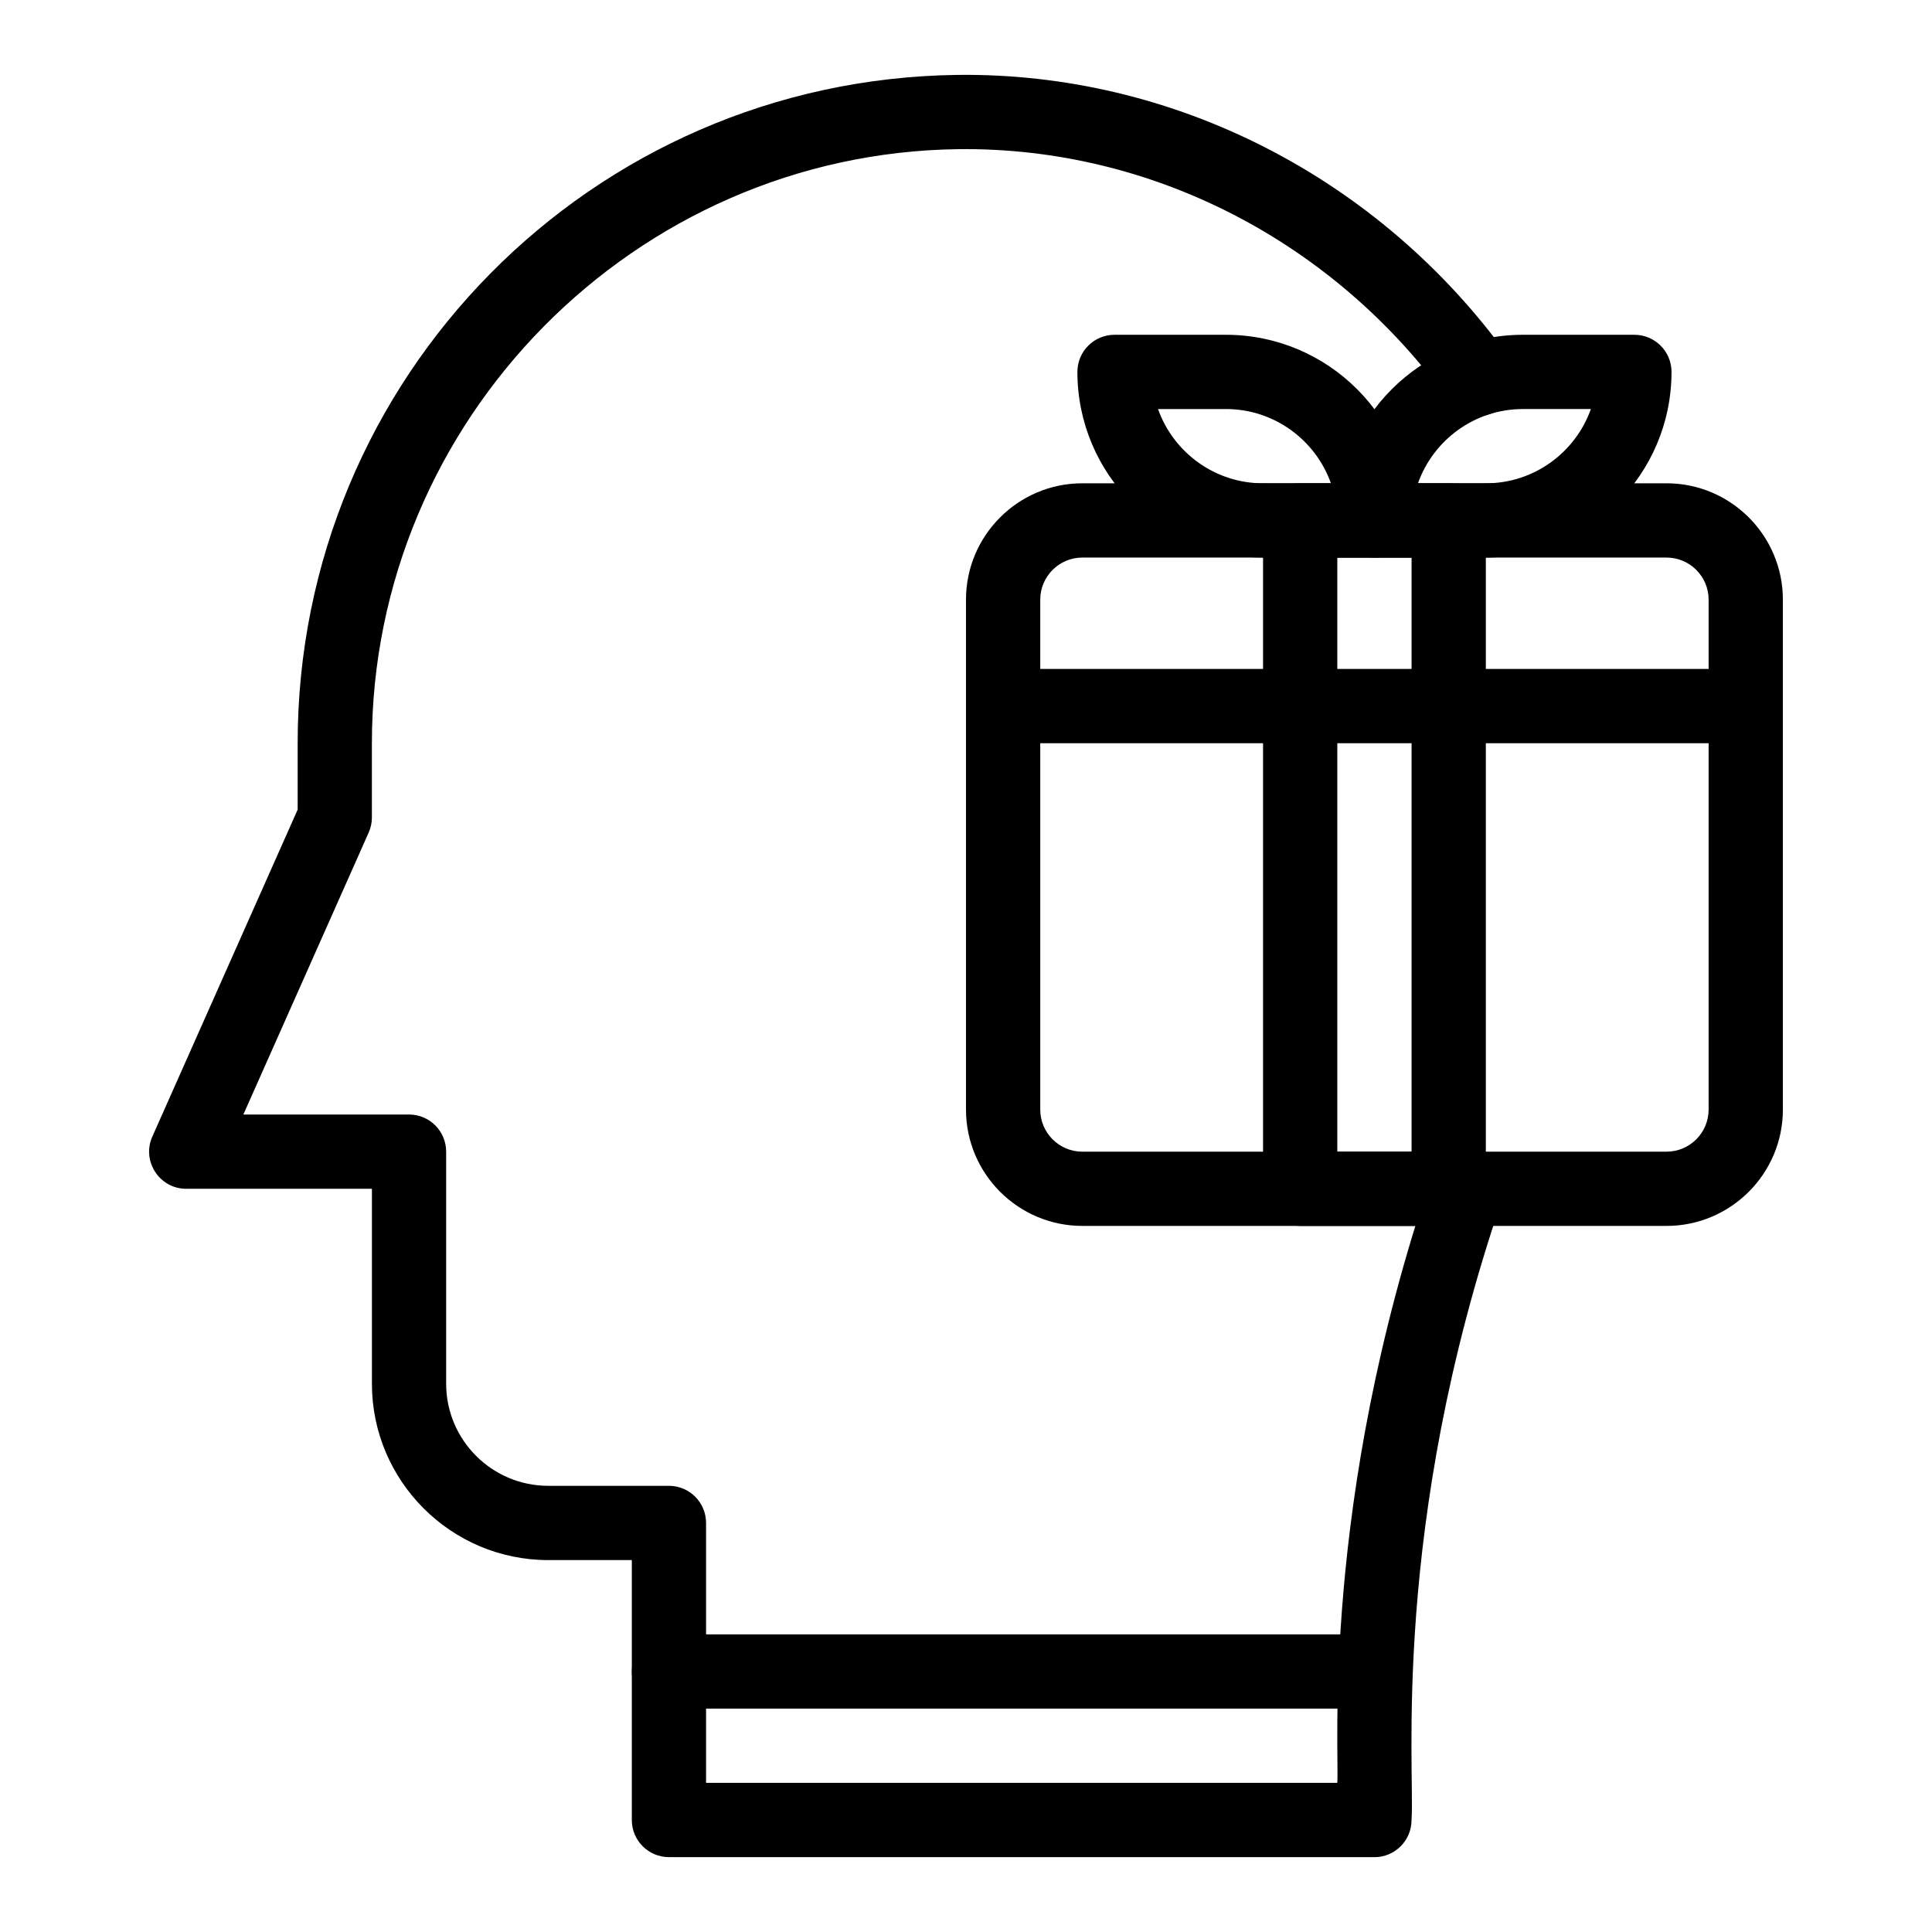
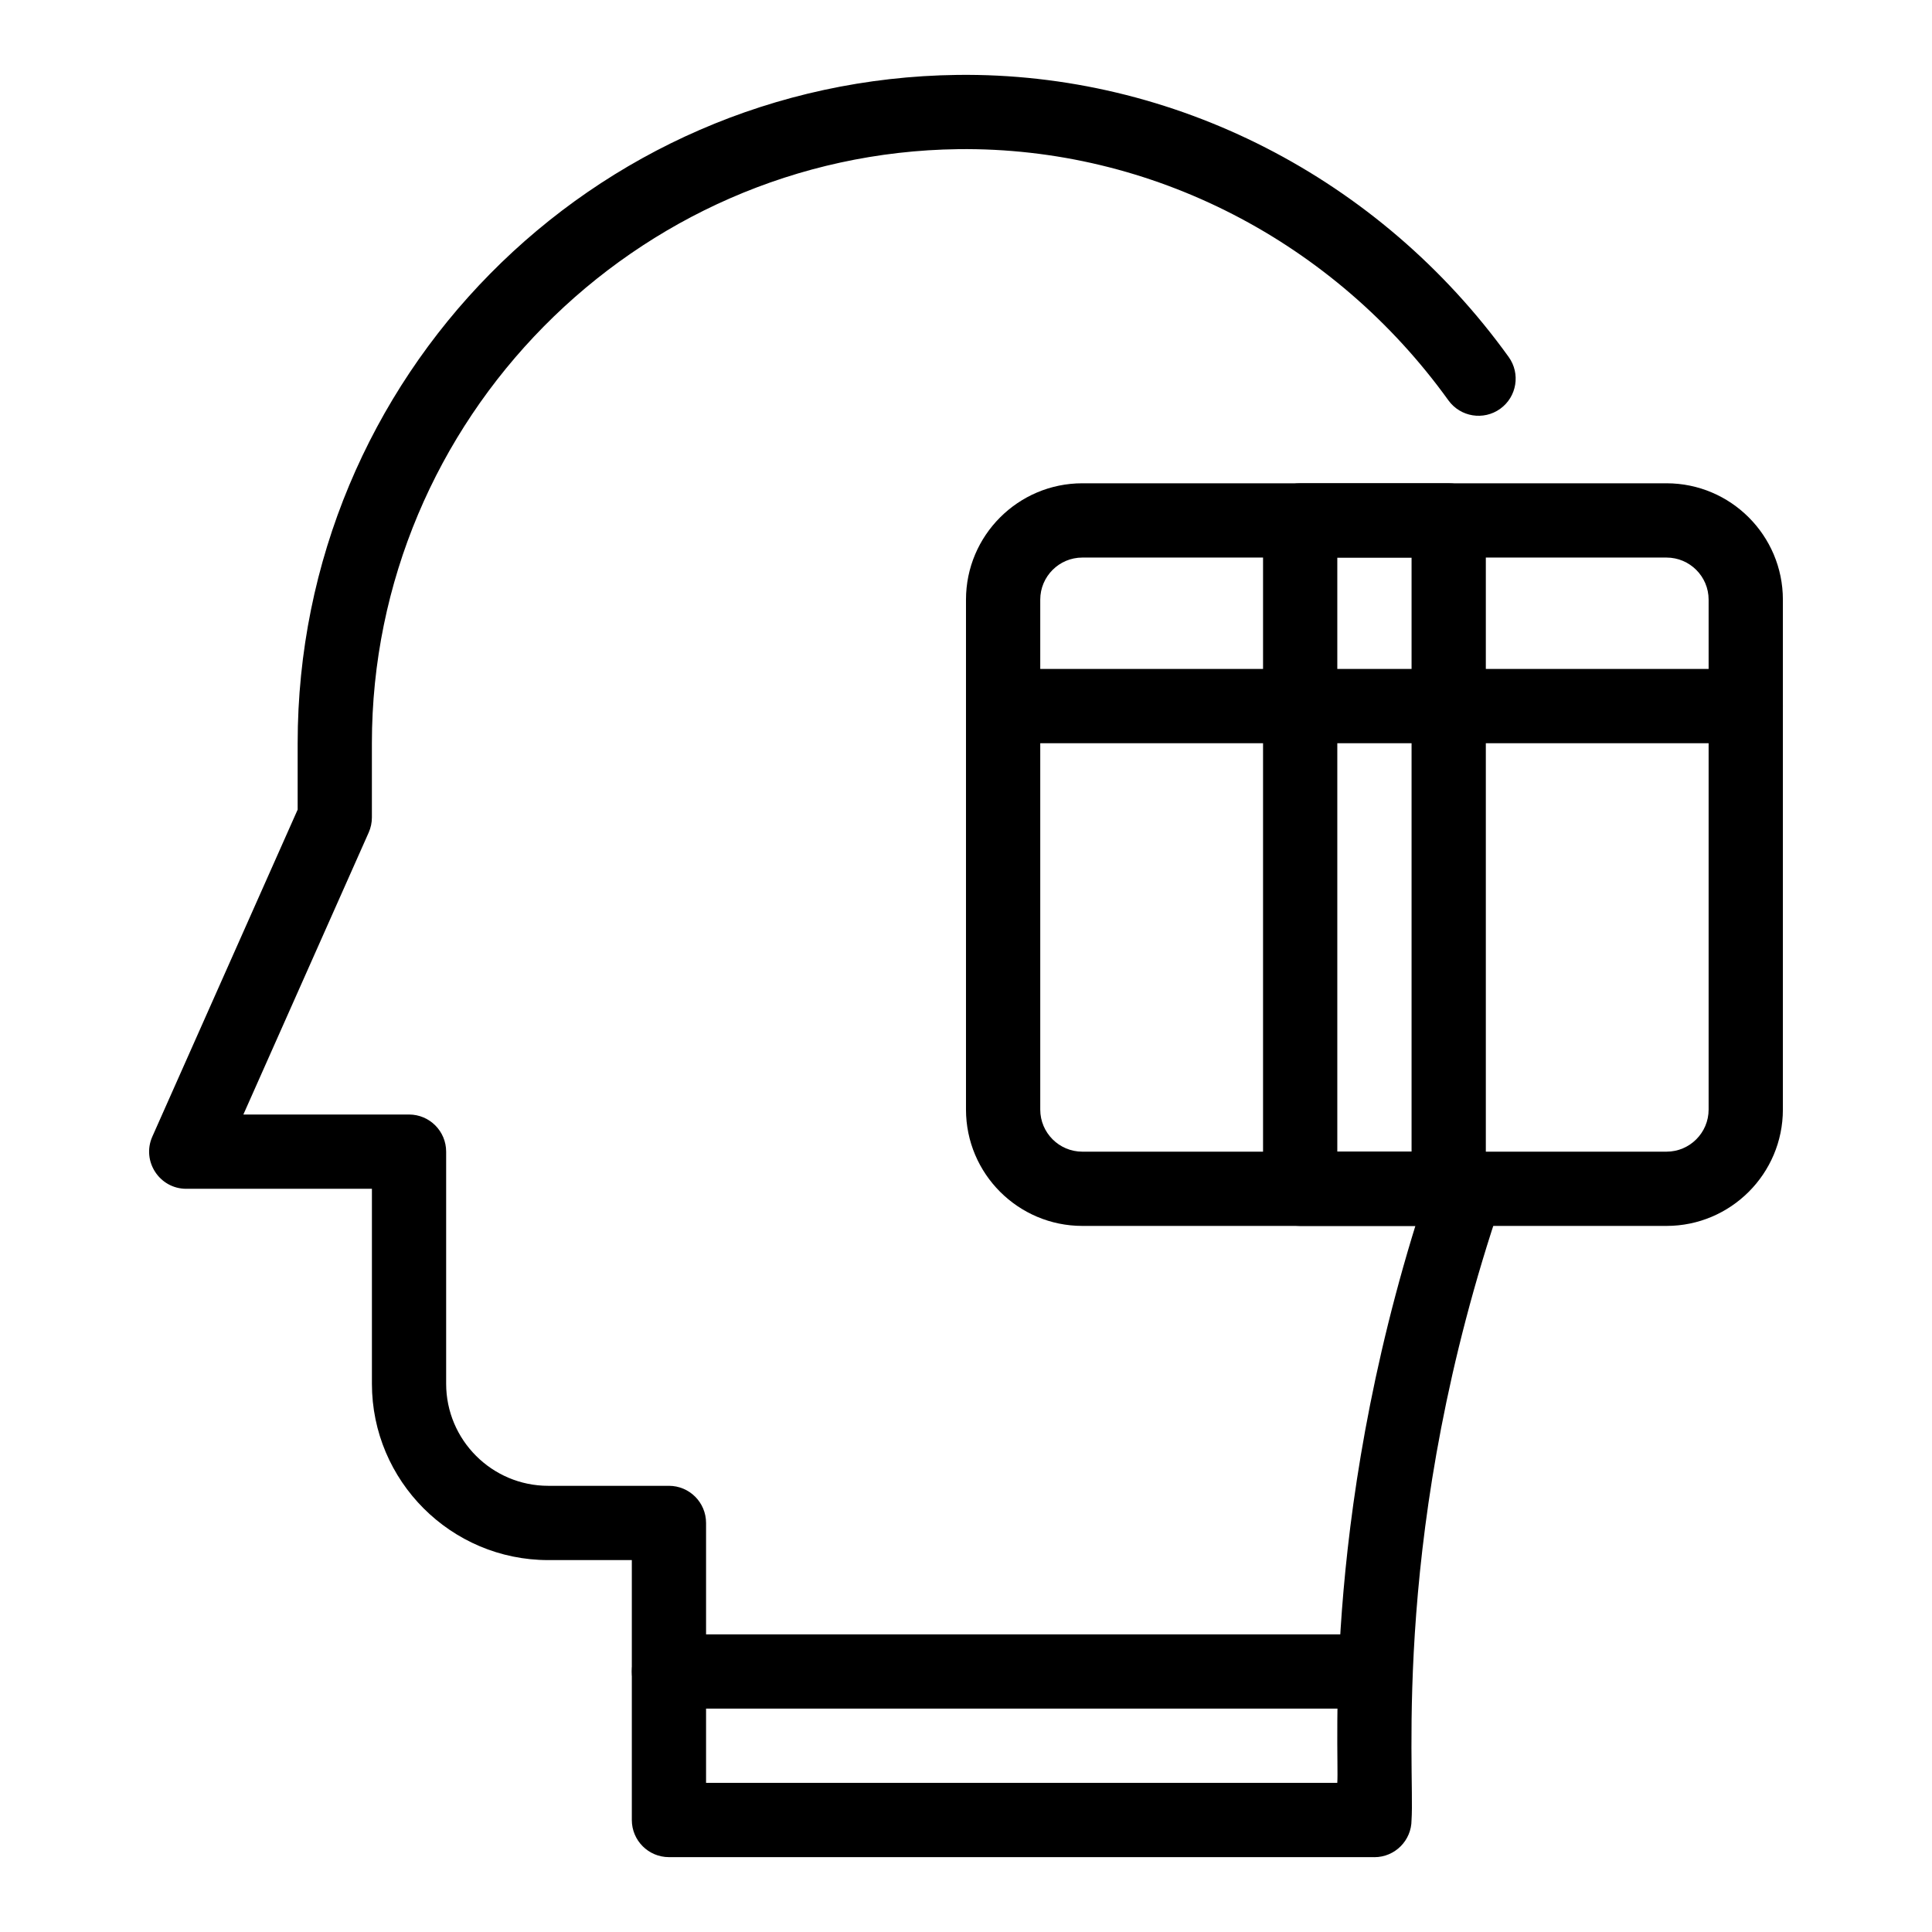
<svg xmlns="http://www.w3.org/2000/svg" fill="#000000" width="800px" height="800px" version="1.1" viewBox="144 144 512 512">
  <g>
    <path d="m508.24 596.8h-186.96c-5.434 0-9.84-4.406-9.84-9.84 0-5.434 4.406-9.84 9.84-9.84h186.96c5.434 0 9.84 4.406 9.84 9.84 0 5.434-4.406 9.84-9.84 9.84z" />
    <path d="m508.24 636.16h-186.96c-5.434 0-9.84-4.406-9.84-9.84v-68.879h-22.141c-25.773 0-46.738-20.969-46.738-46.738v-51.66h-49.199c-7.113 0-11.879-7.336-8.992-13.836l38.512-86.652v-17.594c0-96.871 77.77-175.88 174.84-177.11 57.281-0.707 111.87 27.223 146.09 74.746 3.176 4.41 2.176 10.559-2.234 13.734-4.414 3.176-10.559 2.172-13.734-2.234-30.27-42.039-78.625-67.184-129.88-66.57-85.695 1.082-155.41 71.703-155.41 157.43v19.68c0 1.375-0.289 2.738-0.848 3.996l-33.211 74.723h43.898c5.434 0 9.84 4.406 9.84 9.84v61.5c0 14.922 12.141 27.059 27.059 27.059h31.98c5.434 0 9.84 4.406 9.84 9.84v68.879h167.28c0.609-8.137-4.5-74.246 24.922-160.61 1.754-5.144 7.344-7.894 12.488-6.141 5.144 1.75 7.894 7.344 6.141 12.488-29.441 86.434-22.949 150.64-23.871 164.11-0.004 5.441-4.41 9.848-9.844 9.848z" />
    <path d="m585.65 468.88h-154.82c-17 0-30.832-13.832-30.832-30.832v-135.14c0-17 13.832-30.832 30.832-30.832h154.82c17 0 30.832 13.832 30.832 30.832v135.14c0 17-13.832 30.832-30.832 30.832zm-154.82-177.12c-6.148 0-11.152 5.004-11.152 11.152v135.14c0 6.148 5.004 11.152 11.152 11.152h154.82c6.148 0 11.152-5.004 11.152-11.152v-135.14c0-6.148-5.004-11.152-11.152-11.152z" />
    <path d="m527.92 468.88h-39.359c-5.434 0-9.84-4.406-9.84-9.84v-177.12c0-5.434 4.406-9.84 9.84-9.84h39.359c5.434 0 9.84 4.406 9.84 9.84v177.12c0.004 5.434-4.402 9.84-9.84 9.84zm-29.52-19.68h19.68v-157.44h-19.68z" />
-     <path d="m508.24 291.76h-29.52c-27.129 0-49.199-22.07-49.199-49.199 0-5.434 4.406-9.84 9.84-9.84h29.52c27.129 0 49.199 22.07 49.199 49.199 0 5.434-4.406 9.84-9.84 9.84zm-57.352-39.359c4.062 11.453 15.004 19.68 27.832 19.68h17.992c-4.062-11.453-15.004-19.68-27.832-19.68z" />
-     <path d="m537.77 291.76h-29.52c-5.434 0-9.84-4.406-9.84-9.84 0-27.129 22.07-49.199 49.199-49.199h29.52c5.434 0 9.84 4.406 9.84 9.84 0 27.129-22.07 49.199-49.199 49.199zm-17.996-19.68h17.992c12.828 0 23.773-8.227 27.832-19.68h-17.992c-12.828 0-23.77 8.227-27.832 19.68z" />
    <path d="m606.64 340.96h-196.8c-5.434 0-9.84-4.406-9.84-9.84 0-5.434 4.406-9.84 9.84-9.84h196.8c5.434 0 9.84 4.406 9.84 9.84 0 5.434-4.406 9.84-9.84 9.84z" />
  </g>
</svg>